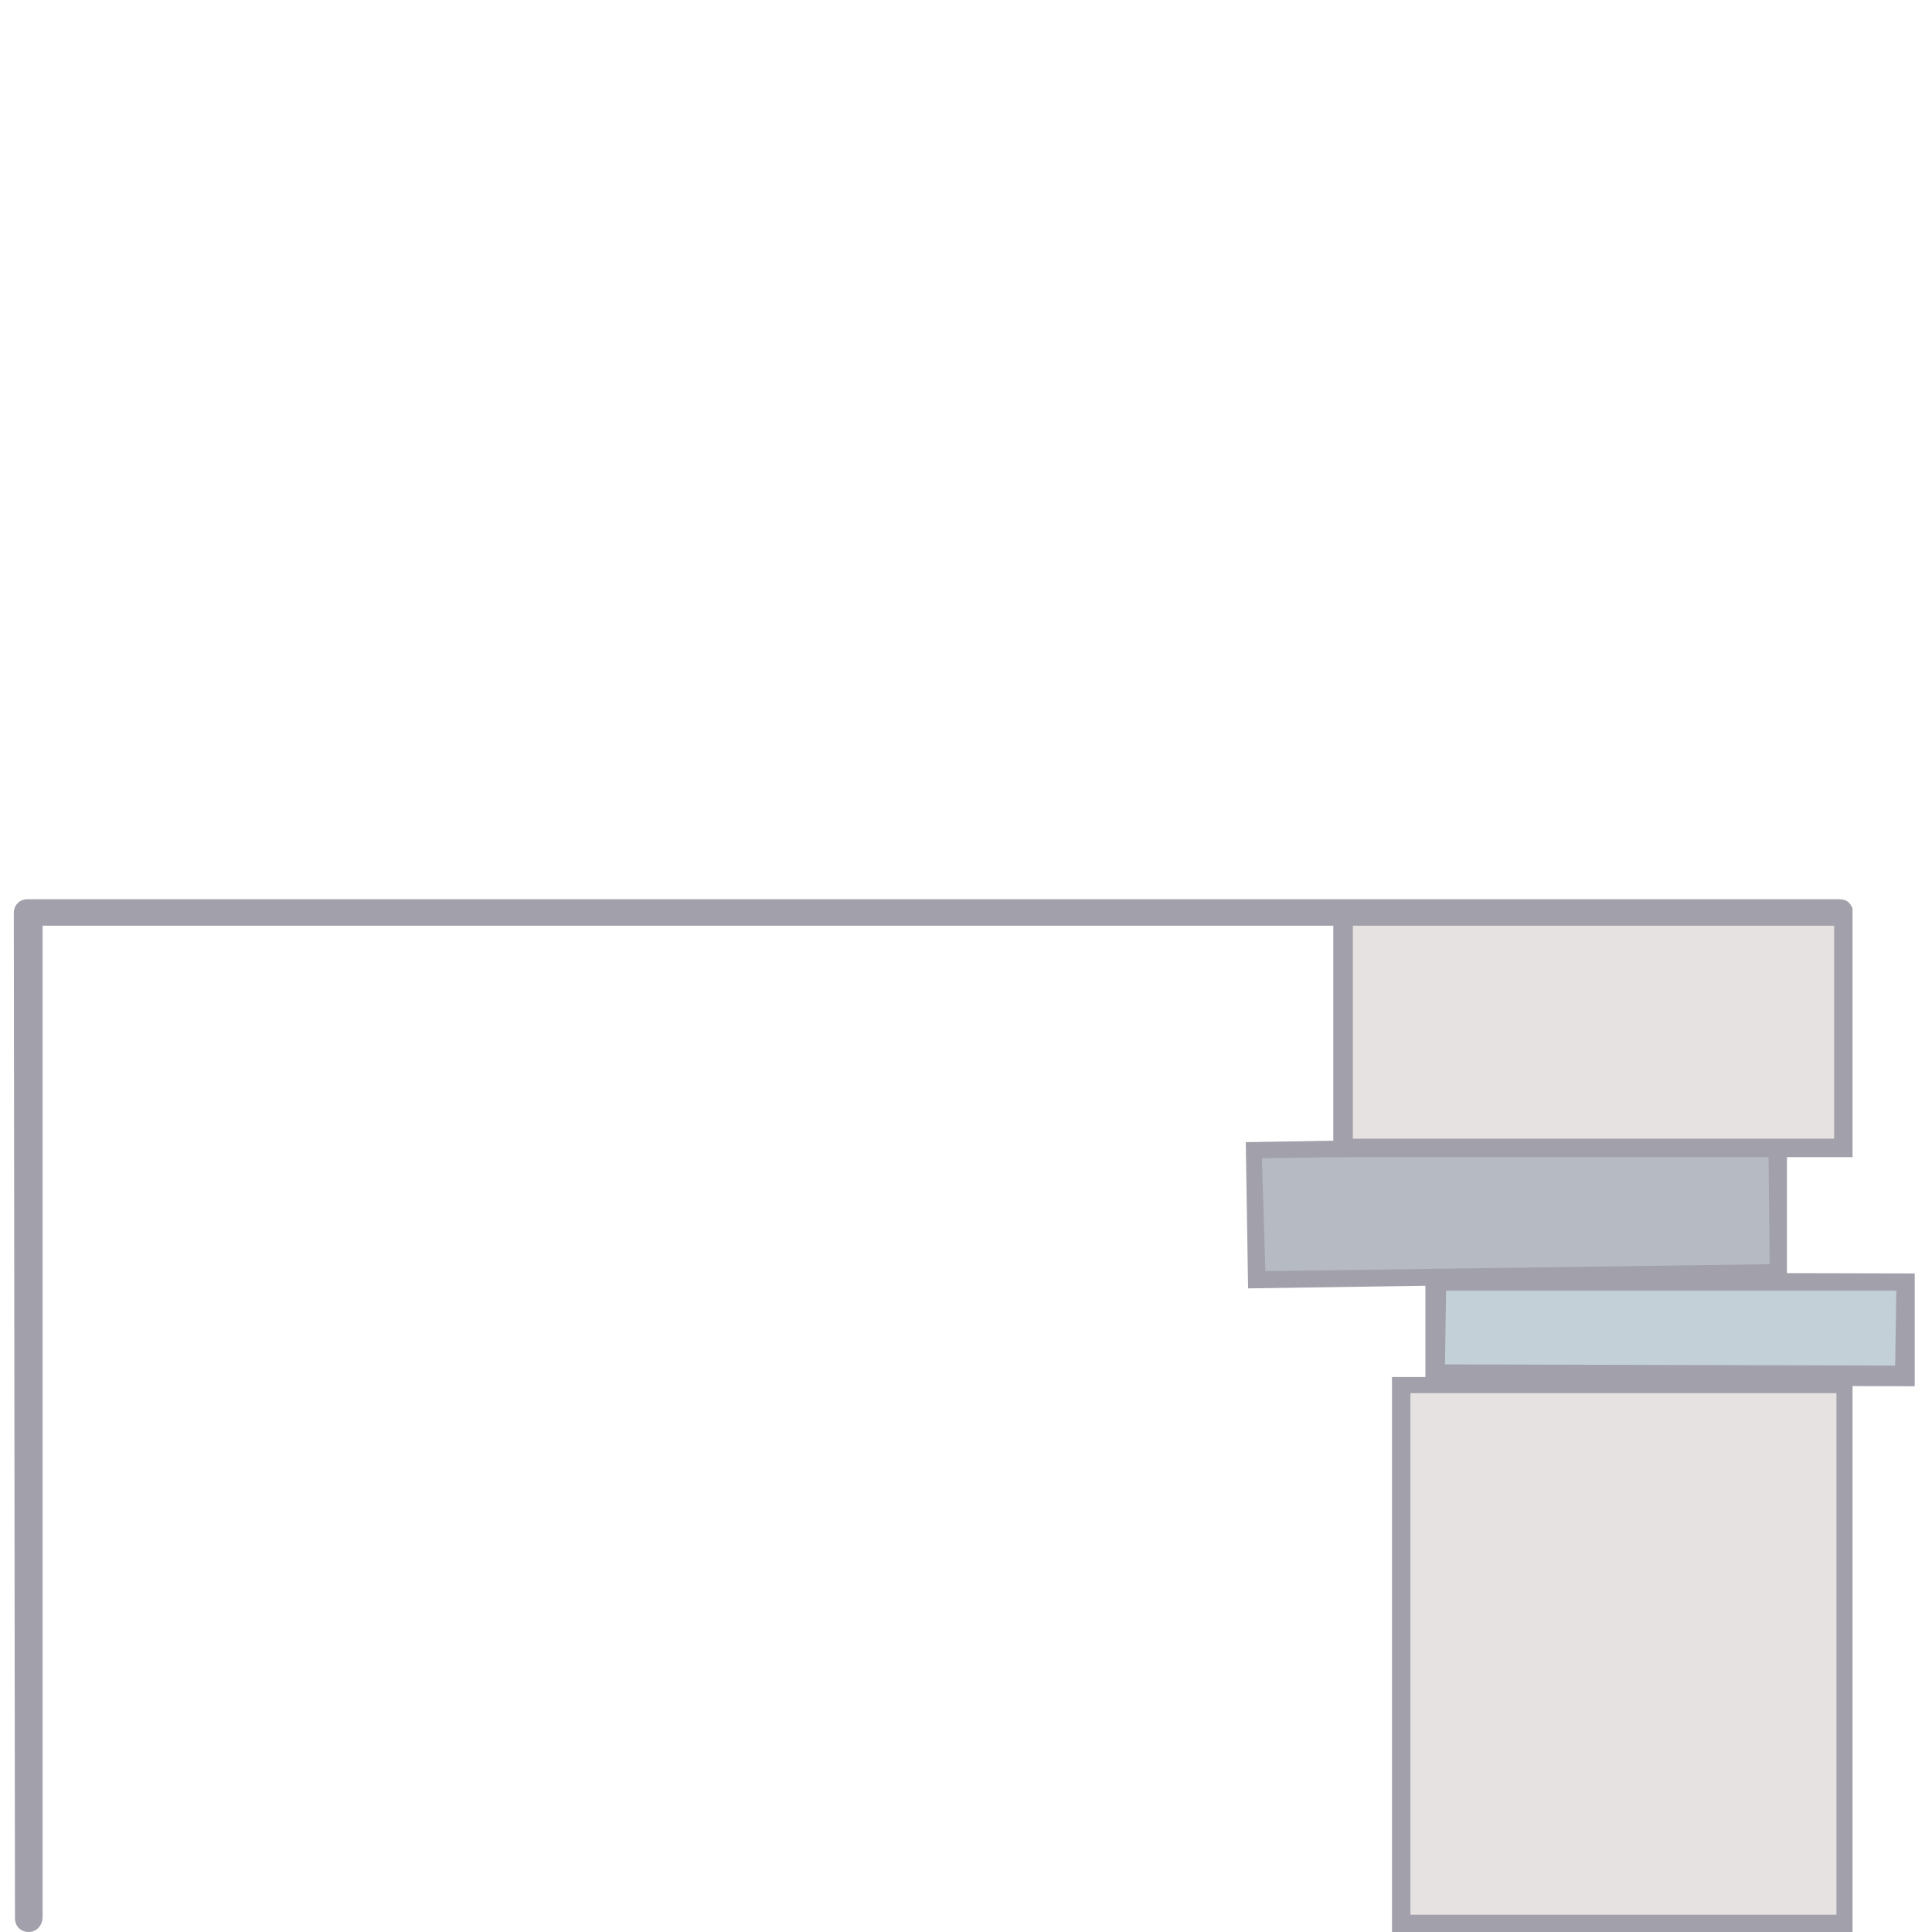
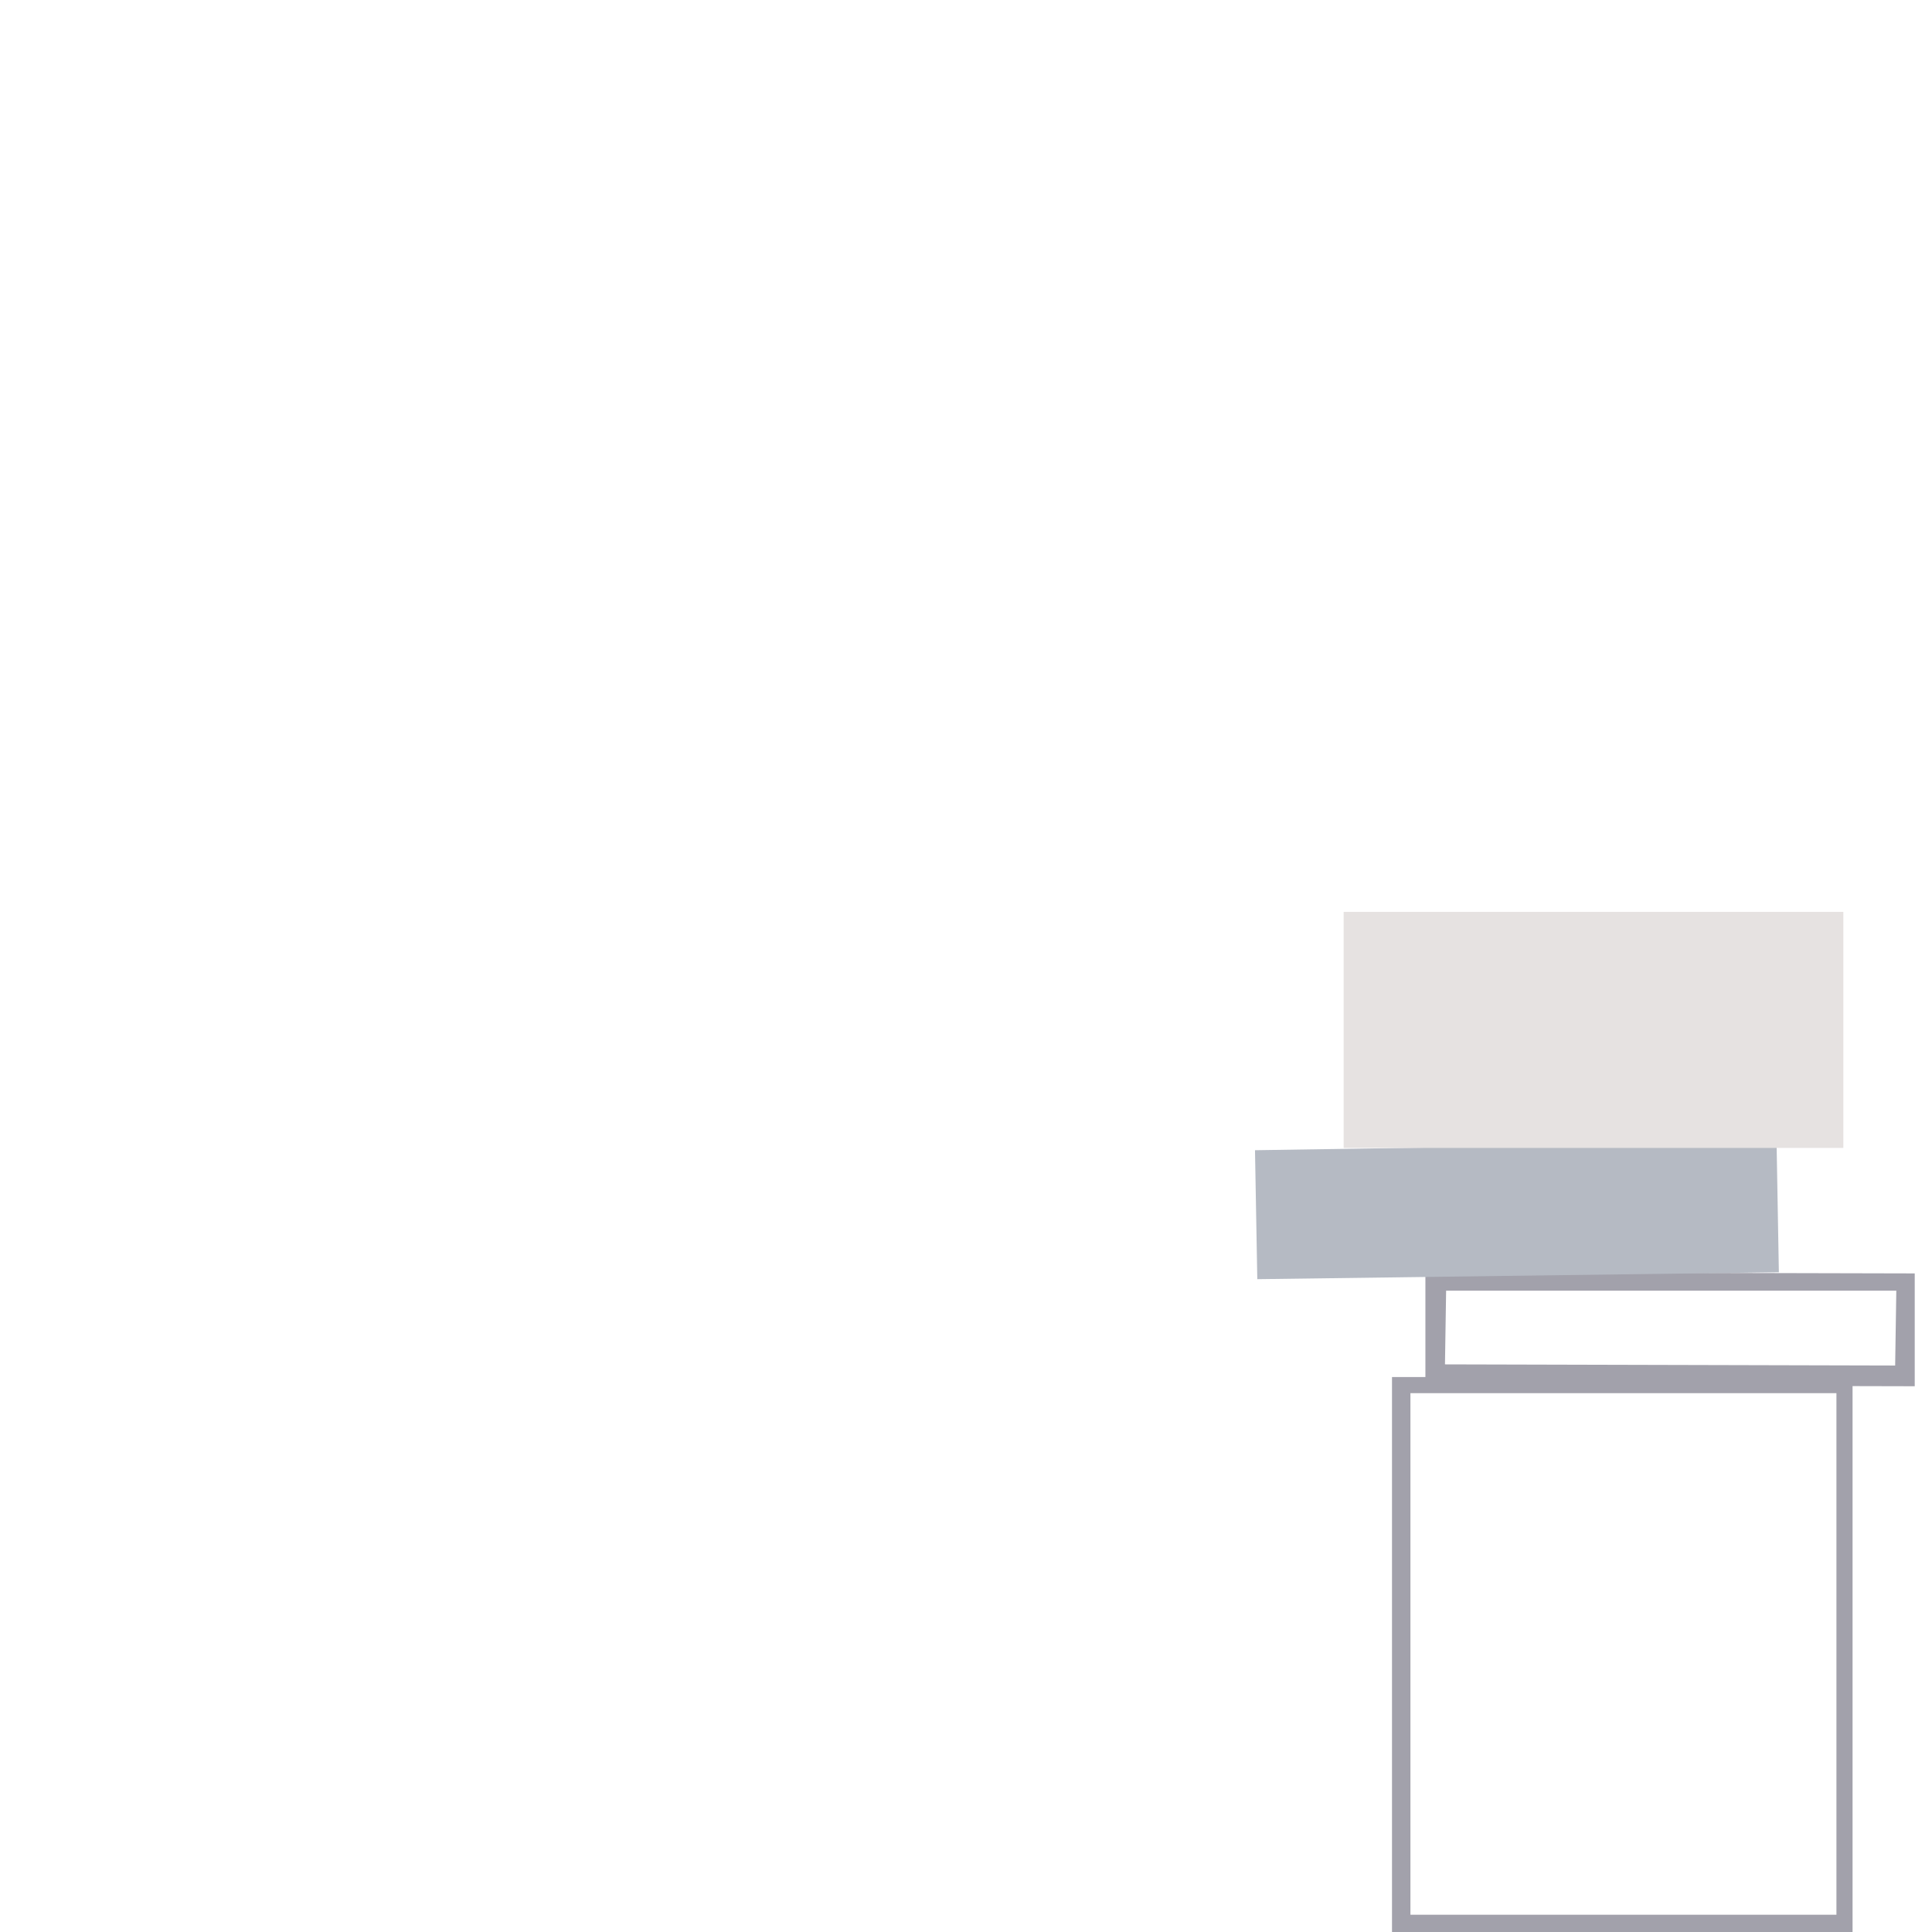
<svg xmlns="http://www.w3.org/2000/svg" version="1.1" id="Empil" x="0px" y="0px" viewBox="0 0 167.8 167.8" style="enable-background:new 0 0 167.8 167.8;" xml:space="preserve">
  <style type="text/css"> .st0{fill-rule:evenodd;clip-rule:evenodd;fill:#E6E2E1;} .st1{fill:#A2A1AB;} .st2{fill-rule:evenodd;clip-rule:evenodd;fill:#C3D0D8;} .st3{fill-rule:evenodd;clip-rule:evenodd;fill:#B5BAC3;} </style>
  <g>
-     <rect x="121.7" y="120.3" class="st0" width="38.5" height="46.9" />
-     <path class="st1" d="M160.9,167.8h-40v-48.2h40V167.8z M122.5,166.3h37V121h-37V166.3z" />
-     <polygon class="st2" points="124.8,111.2 165.6,111.2 165.5,119.5 124.7,119.3 " />
+     <path class="st1" d="M160.9,167.8h-40v-48.2h40V167.8z M122.5,166.3h37V121h-37z" />
    <path class="st1" d="M123.8,120.3l0-9.8l42.5,0.1l0,9.8L123.8,120.3z M125.6,112.1l-0.1,6.4l39.1,0.1l0.1-6.5L125.6,112.1z" />
    <polygon class="st3" points="109,99.9 154.3,99.2 154.5,110.5 109.2,111.1 " />
-     <path class="st1" d="M155.2,111.2l-46.8,0.7l-0.2-12.7l47-0.8L155.2,111.2z M109.9,110.4l43.8-0.6l-0.1-9.9l-44,0.7L109.9,110.4z" />
    <rect x="116.7" y="79.2" class="st0" width="43.4" height="20.5" />
-     <path class="st1" d="M160.9,78.9c-0.2-0.5-0.5-0.8-1.2-0.8H2.4c-0.7,0-1.2,0.5-1.2,1.2l0.1,87.3c0,0.7,0.5,1.2,1.2,1.2 c0.7,0,1.2-0.6,1.2-1.3L3.7,80.4h112.1v20.1h45.1V79.2V78.9z M117.5,80.4h41.8v18.5h-41.8V80.4z" />
  </g>
</svg>